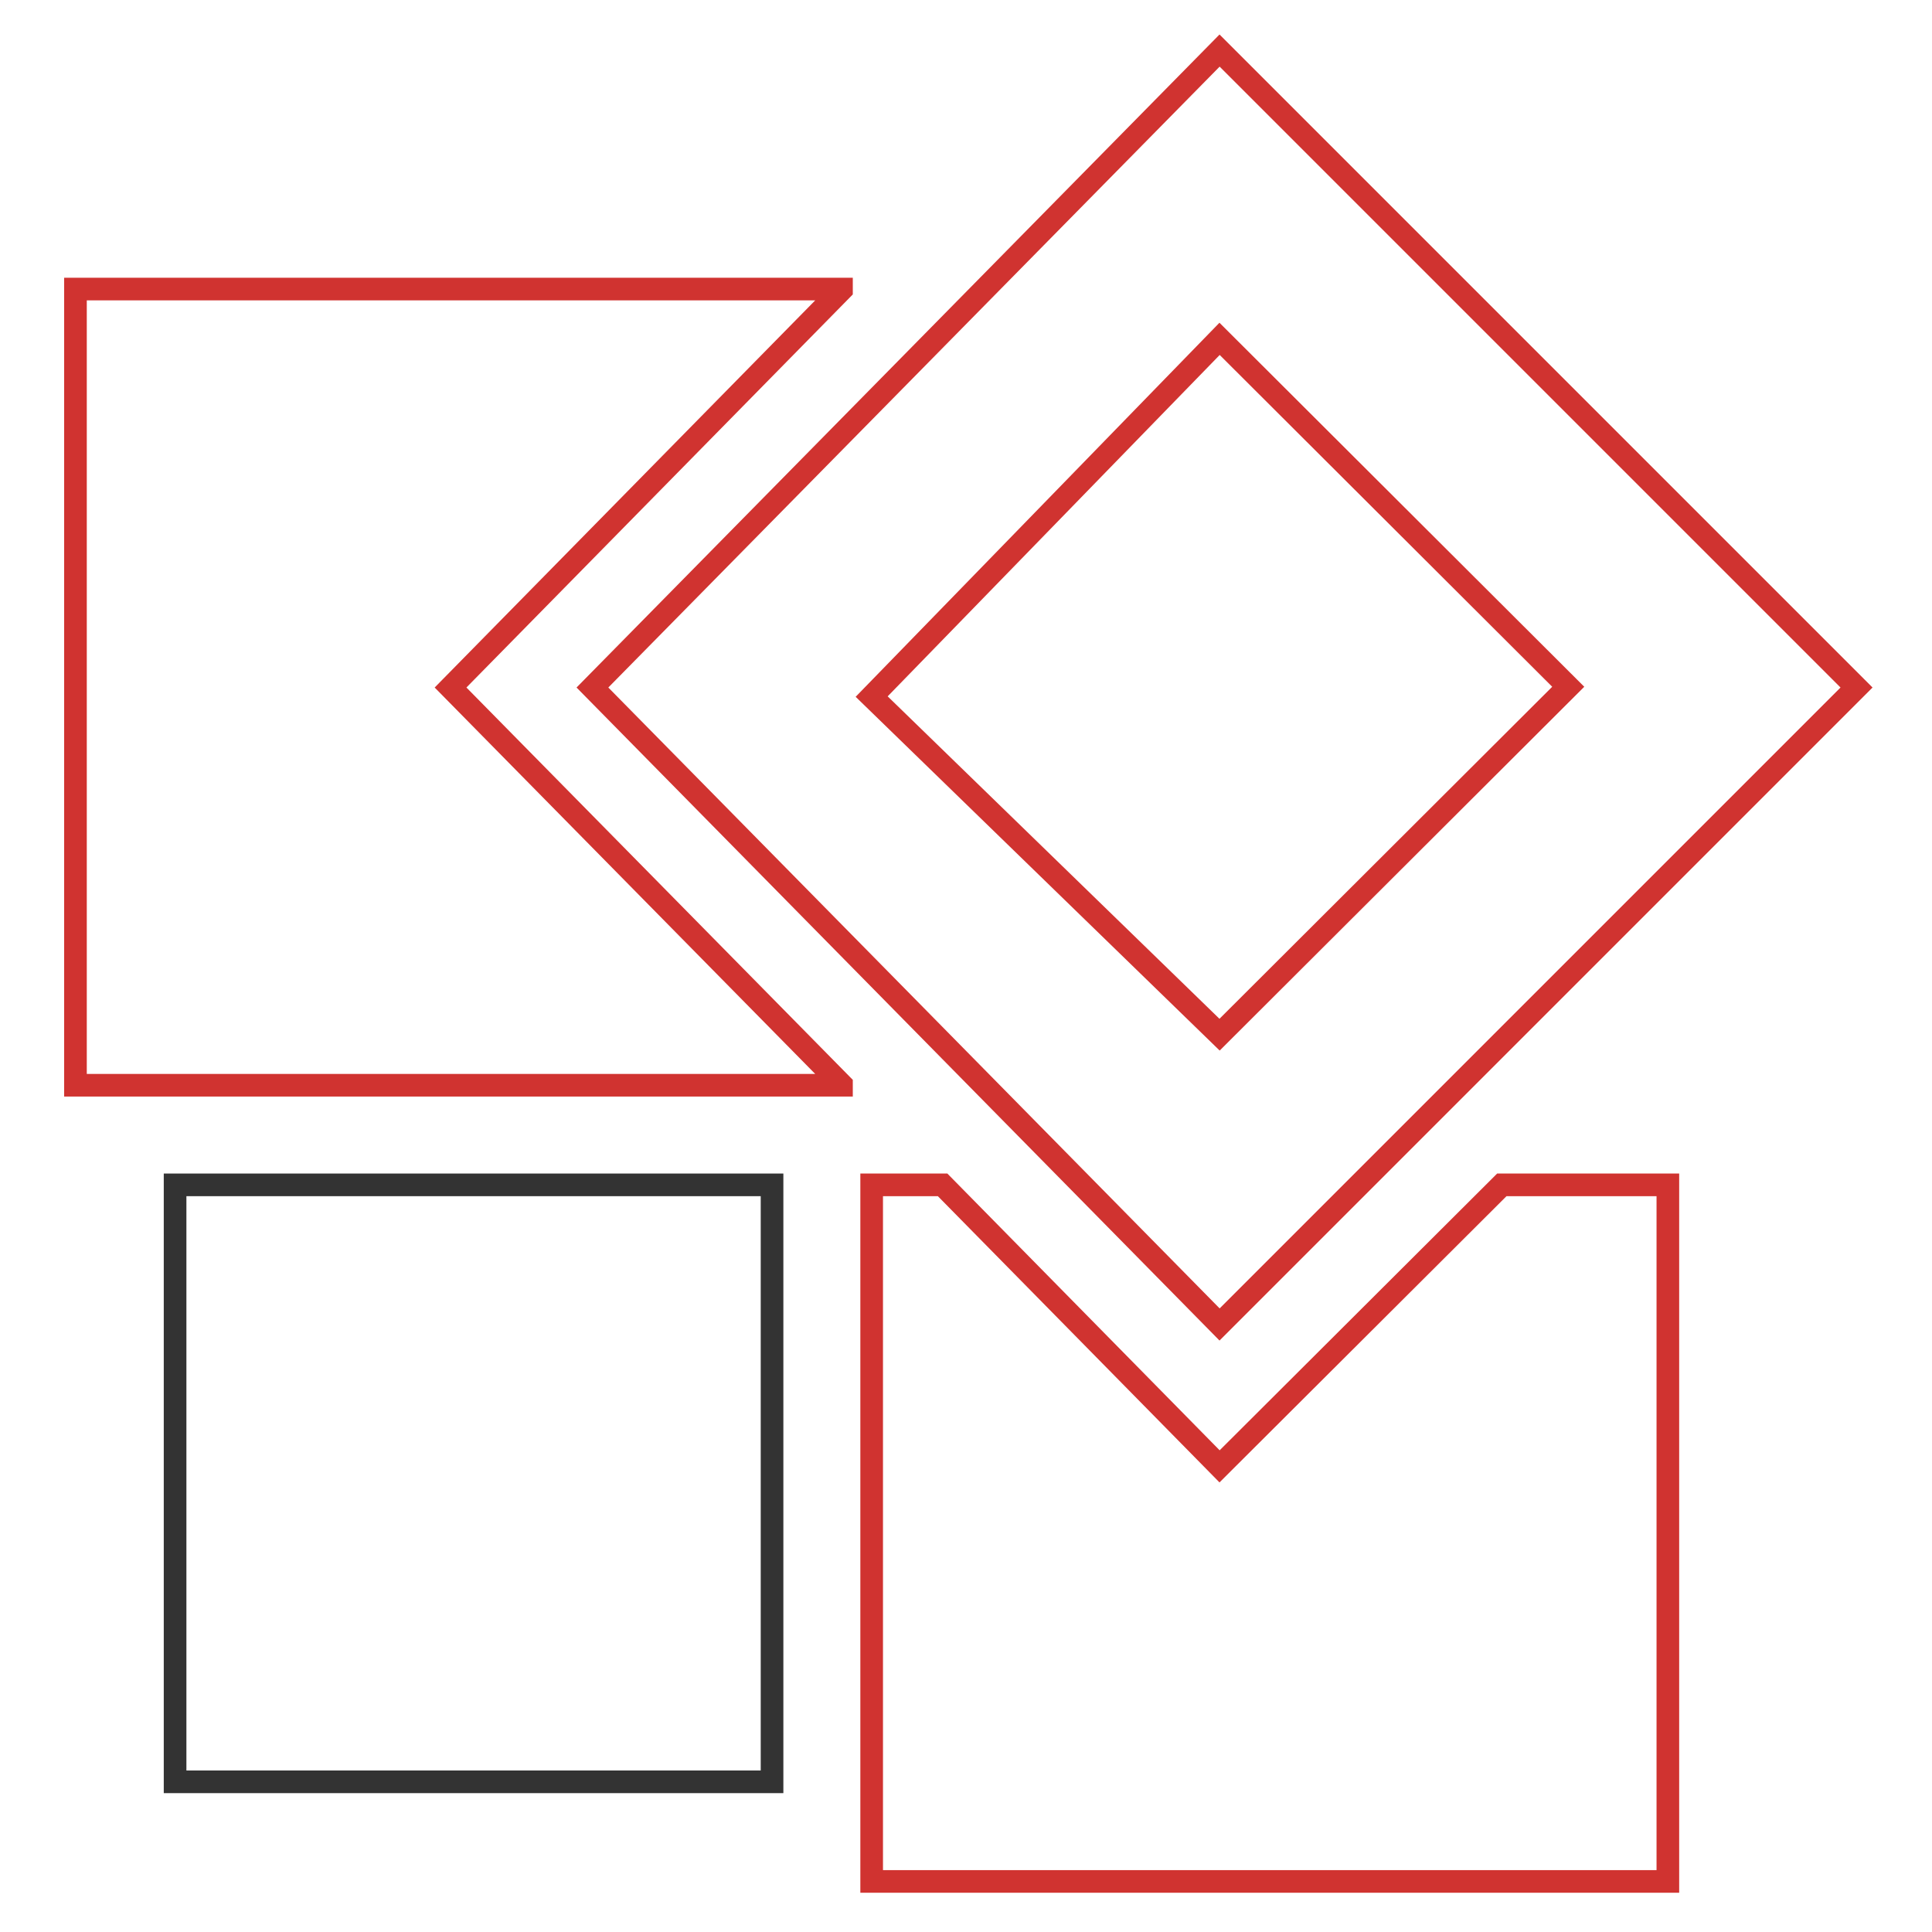
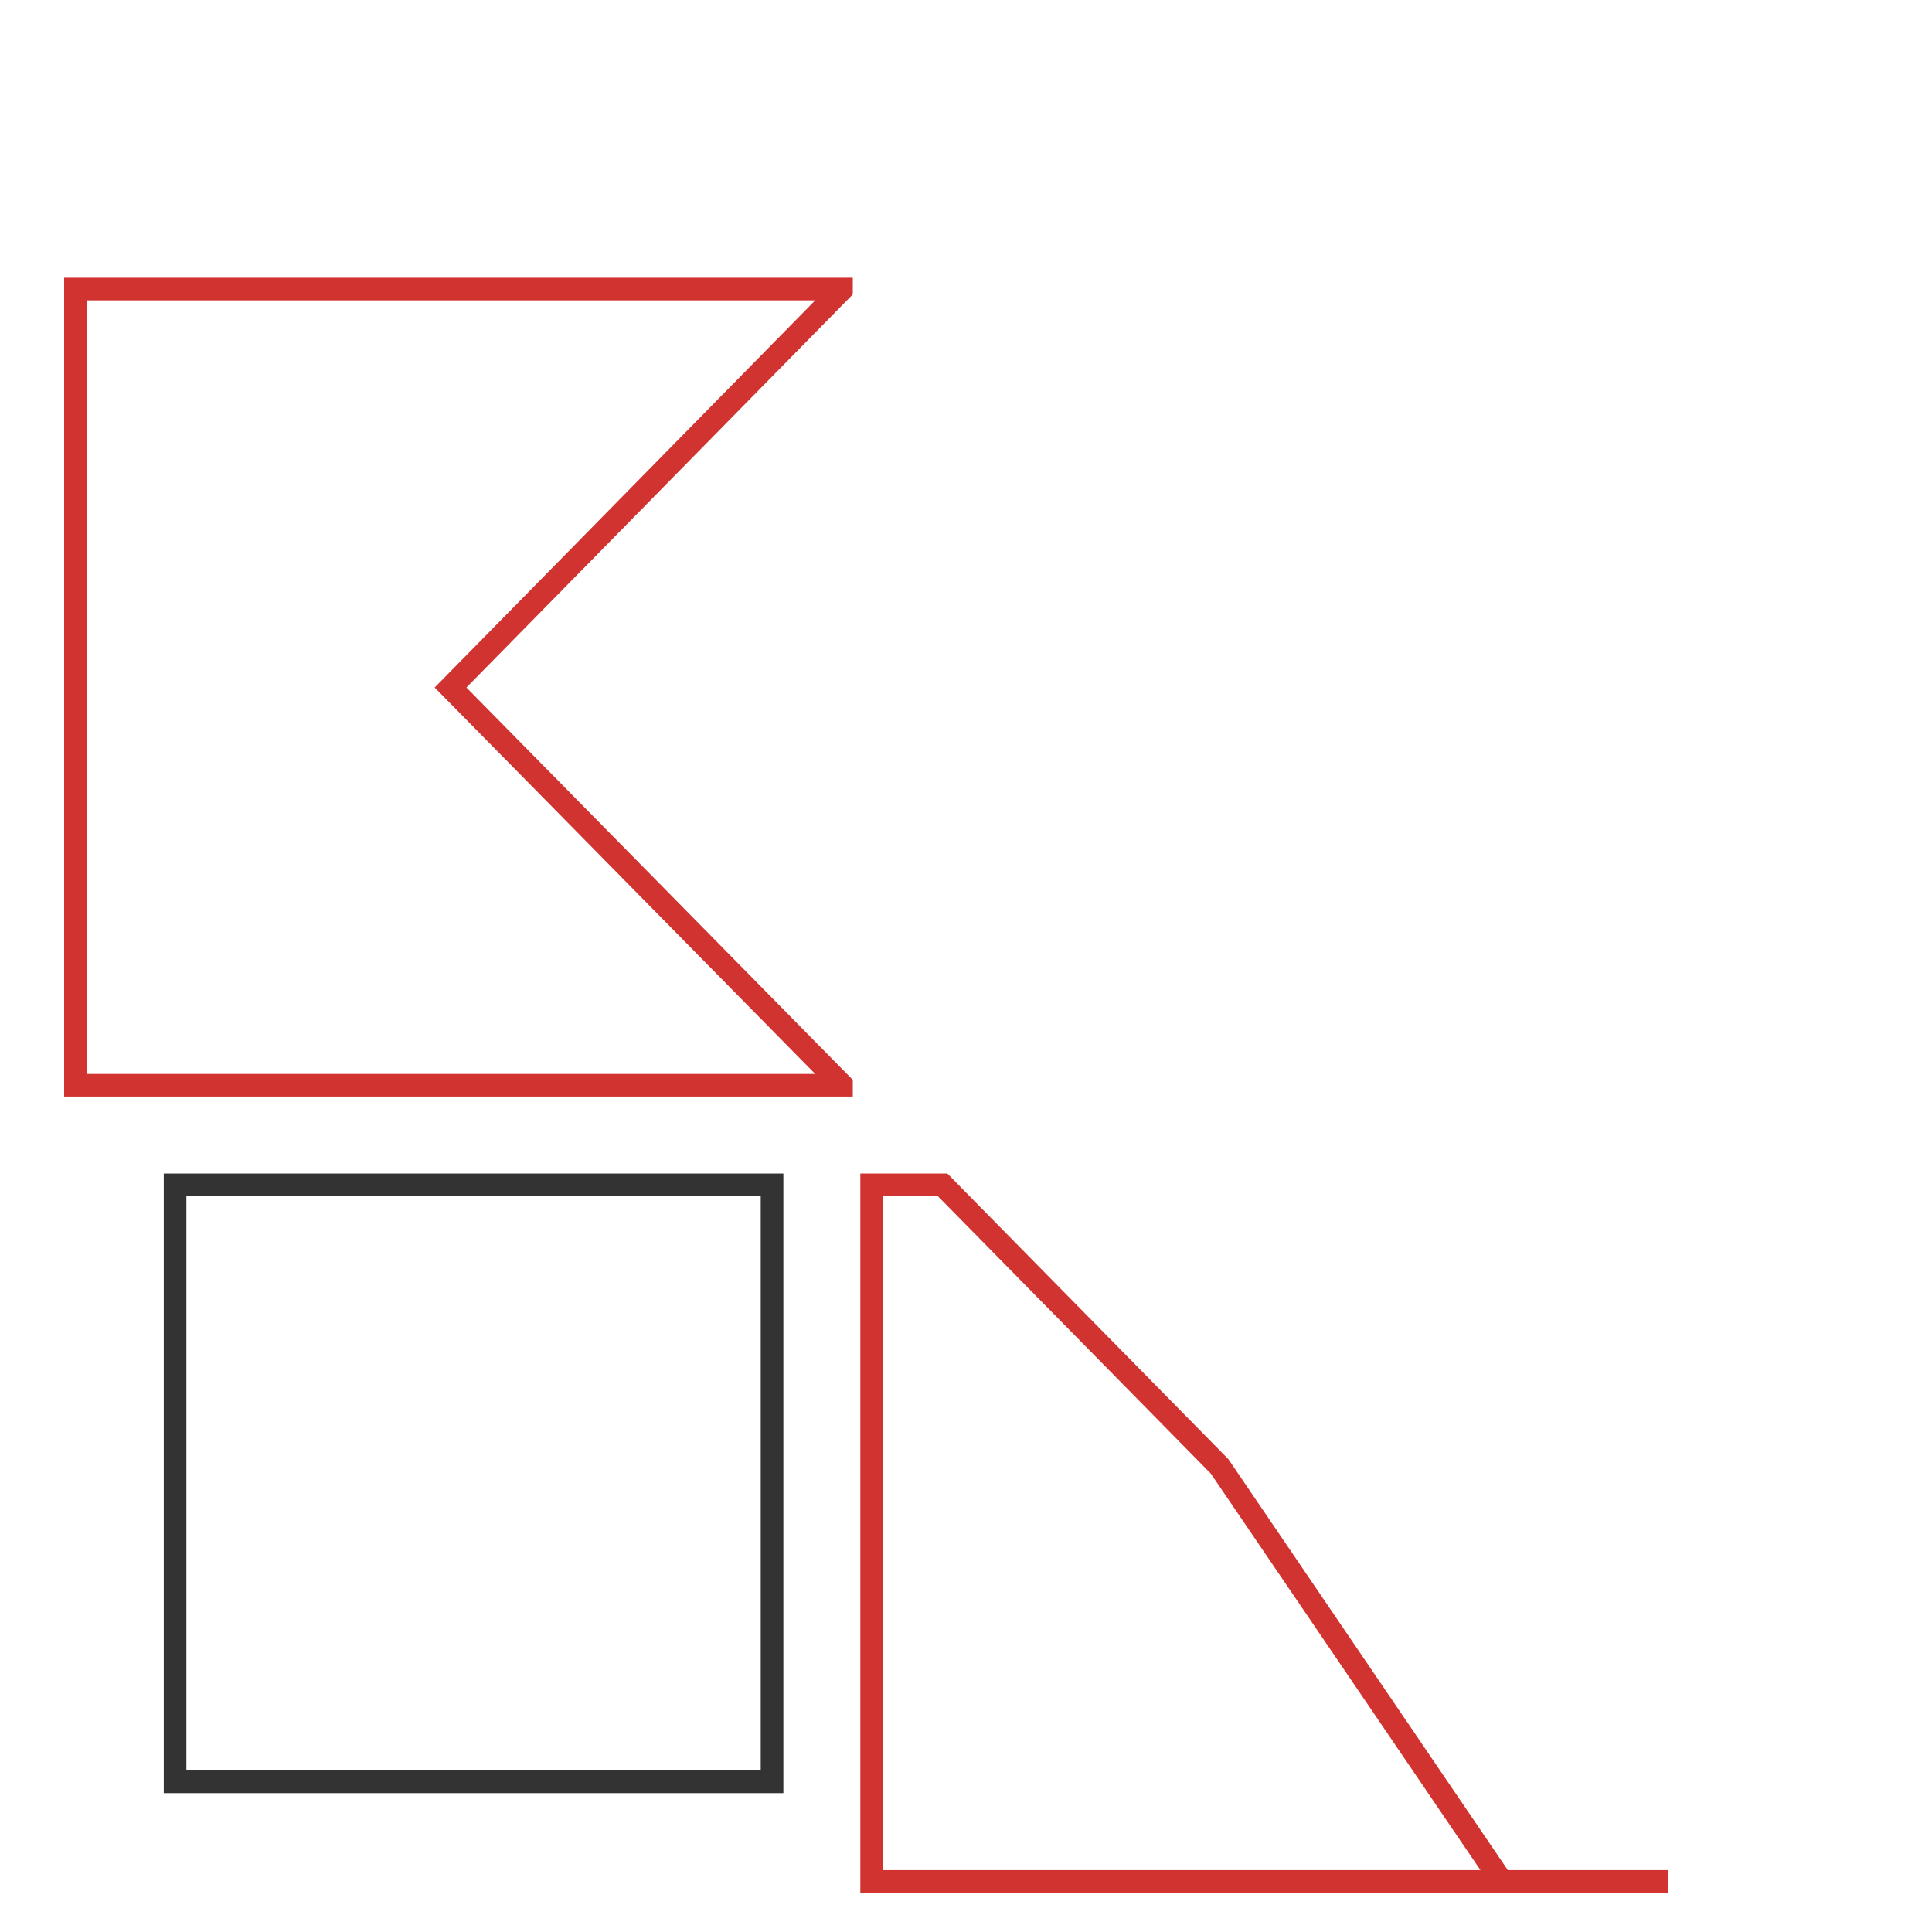
<svg xmlns="http://www.w3.org/2000/svg" version="1.1" x="0px" y="0px" viewBox="0 0 256 256" enable-background="new 0 0 256 256" xml:space="preserve">
  <g>
-     <path stroke-width="3" fill-opacity="0" stroke="#d03330" d="M161.6,175.5L246,91.1L161.6,6.7L78.5,91.1L161.6,175.5L161.6,175.5z M161.6,44.9l46.2,46.1l-46.2,46.1 l-46.1-44.8L161.6,44.9z" />
    <path stroke-width="3" fill-opacity="0" stroke="#333333" d="M23.2,157h79.1v79.1H23.2V157z" />
-     <path stroke-width="3" fill-opacity="0" stroke="#d03330" d="M59.7,91.1l51.8-52.7v-0.1H10v105.5h101.5v-0.1L59.7,91.1z M161.6,194.3L124.9,157h-9.4v92.3h105.5V157h-22 L161.6,194.3z" />
+     <path stroke-width="3" fill-opacity="0" stroke="#d03330" d="M59.7,91.1l51.8-52.7v-0.1H10v105.5h101.5v-0.1L59.7,91.1z M161.6,194.3L124.9,157h-9.4v92.3h105.5h-22 L161.6,194.3z" />
  </g>
</svg>